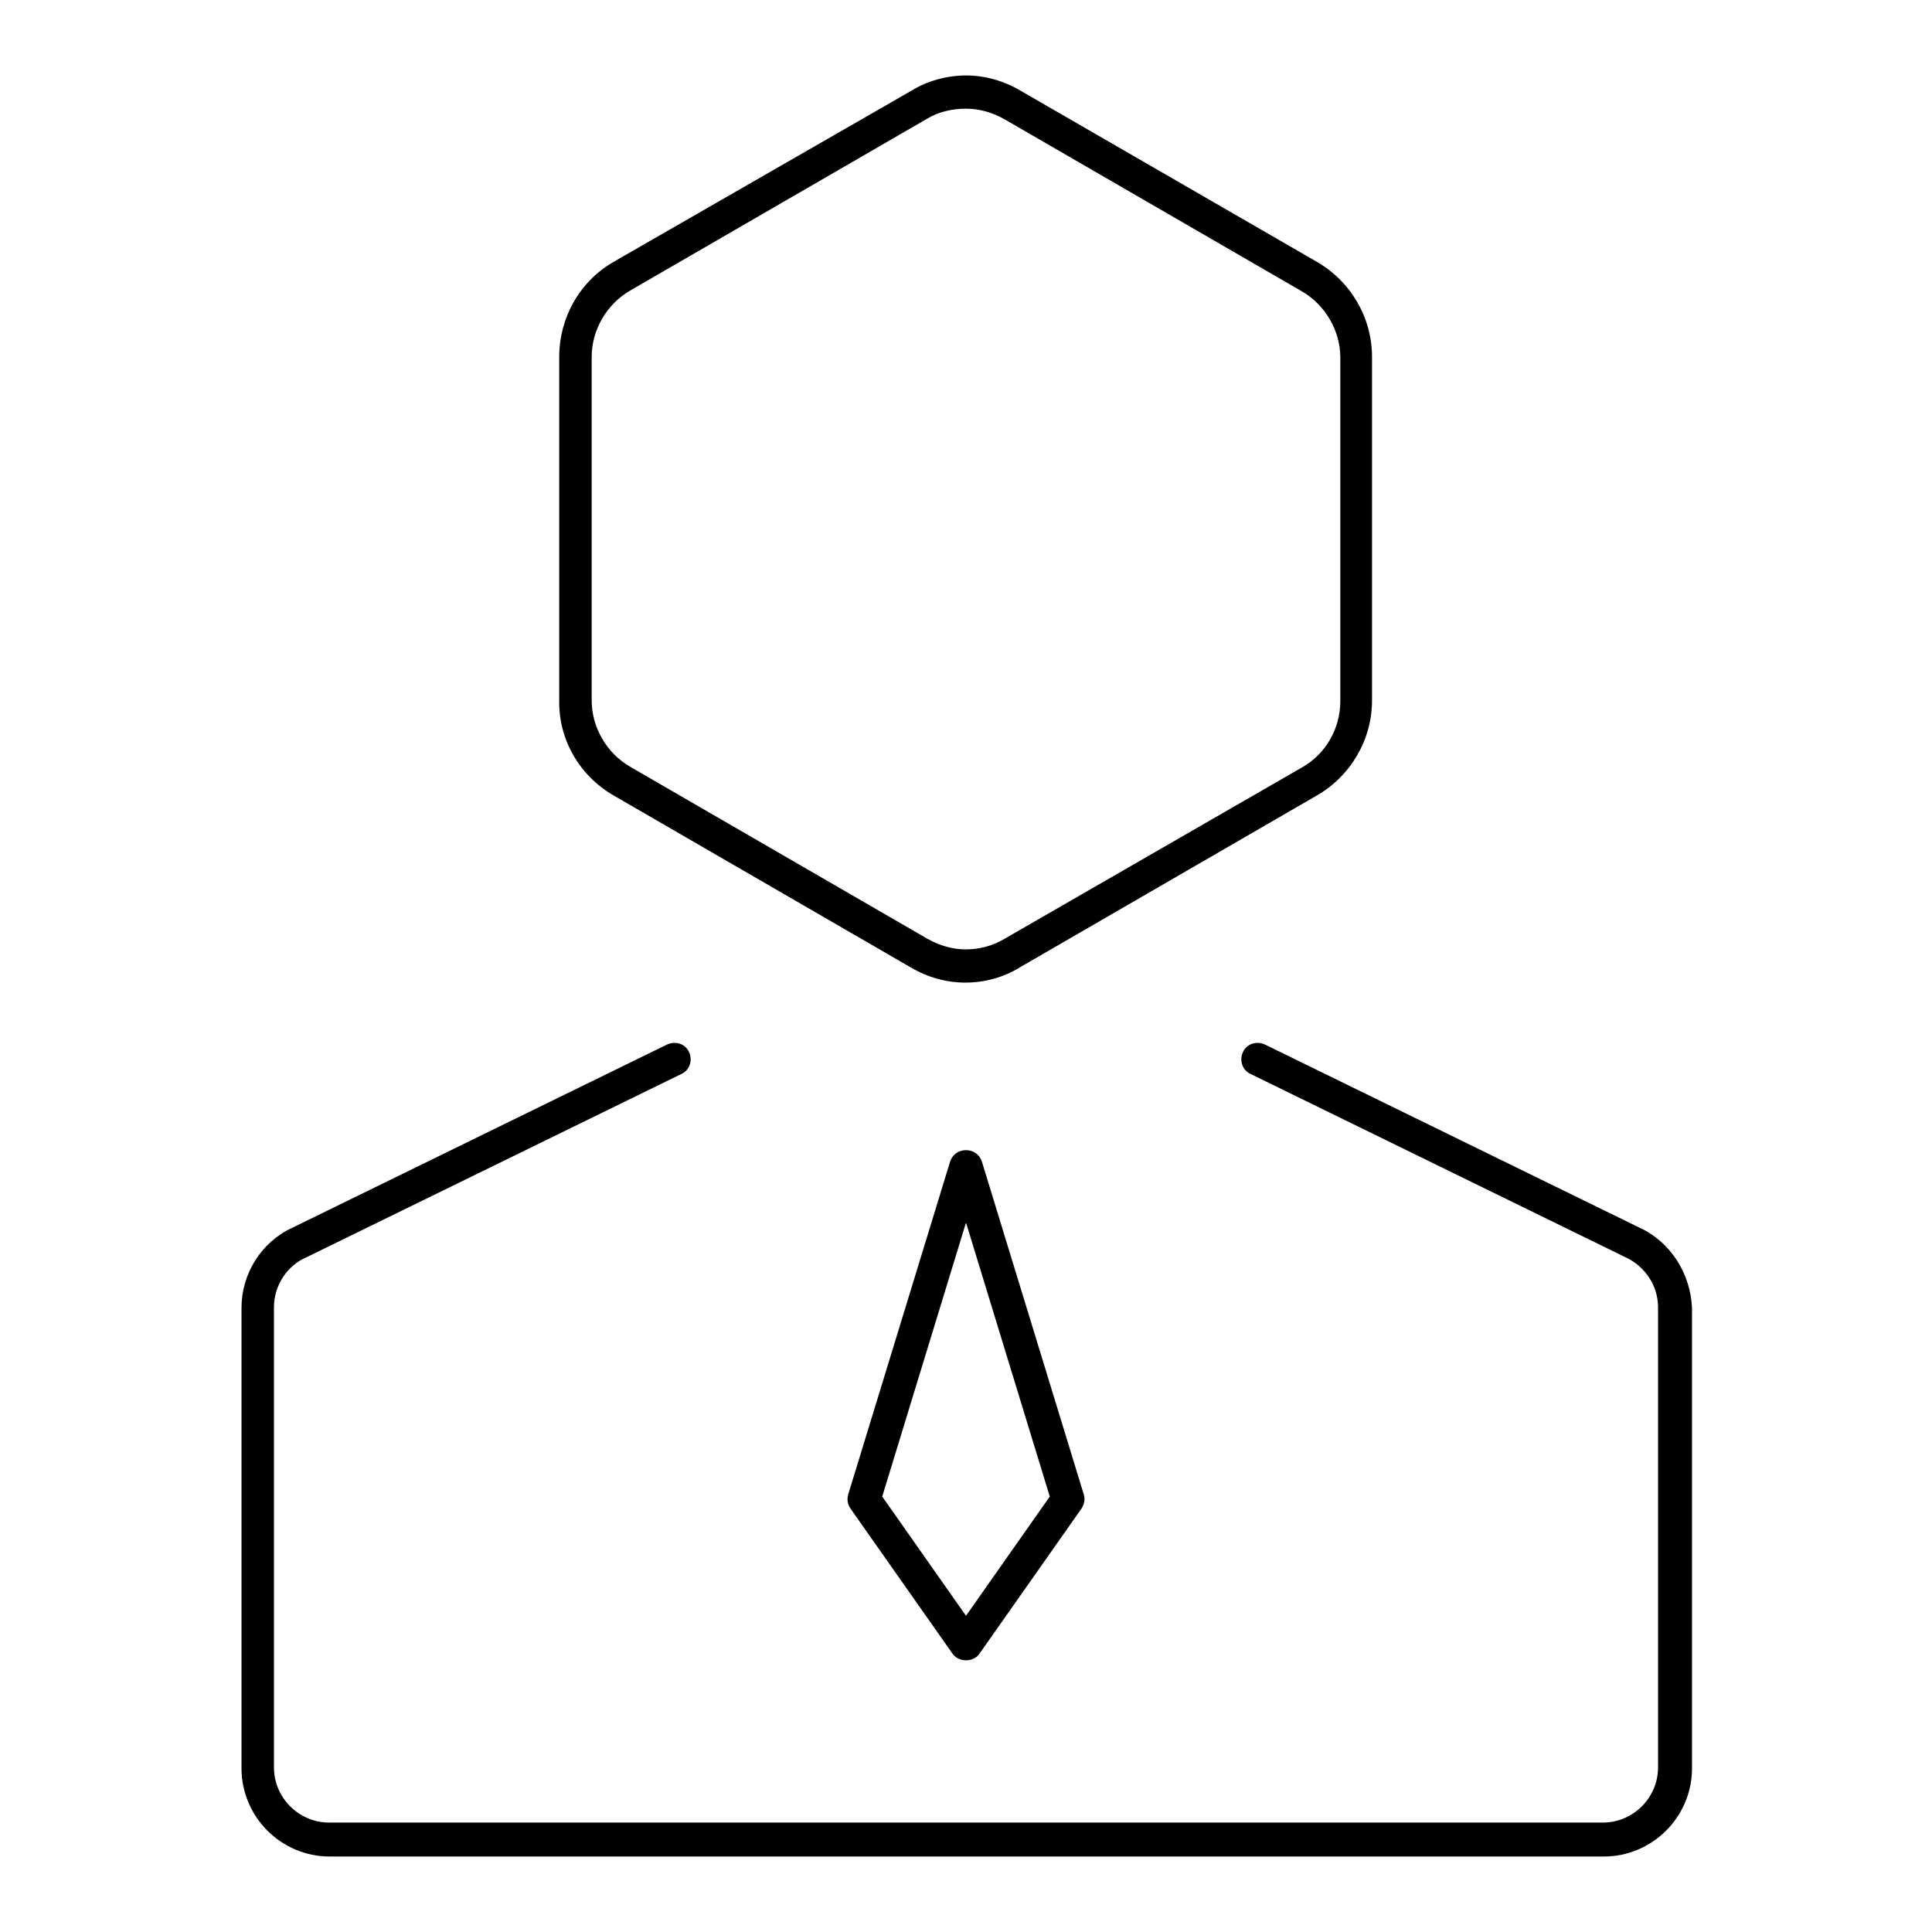
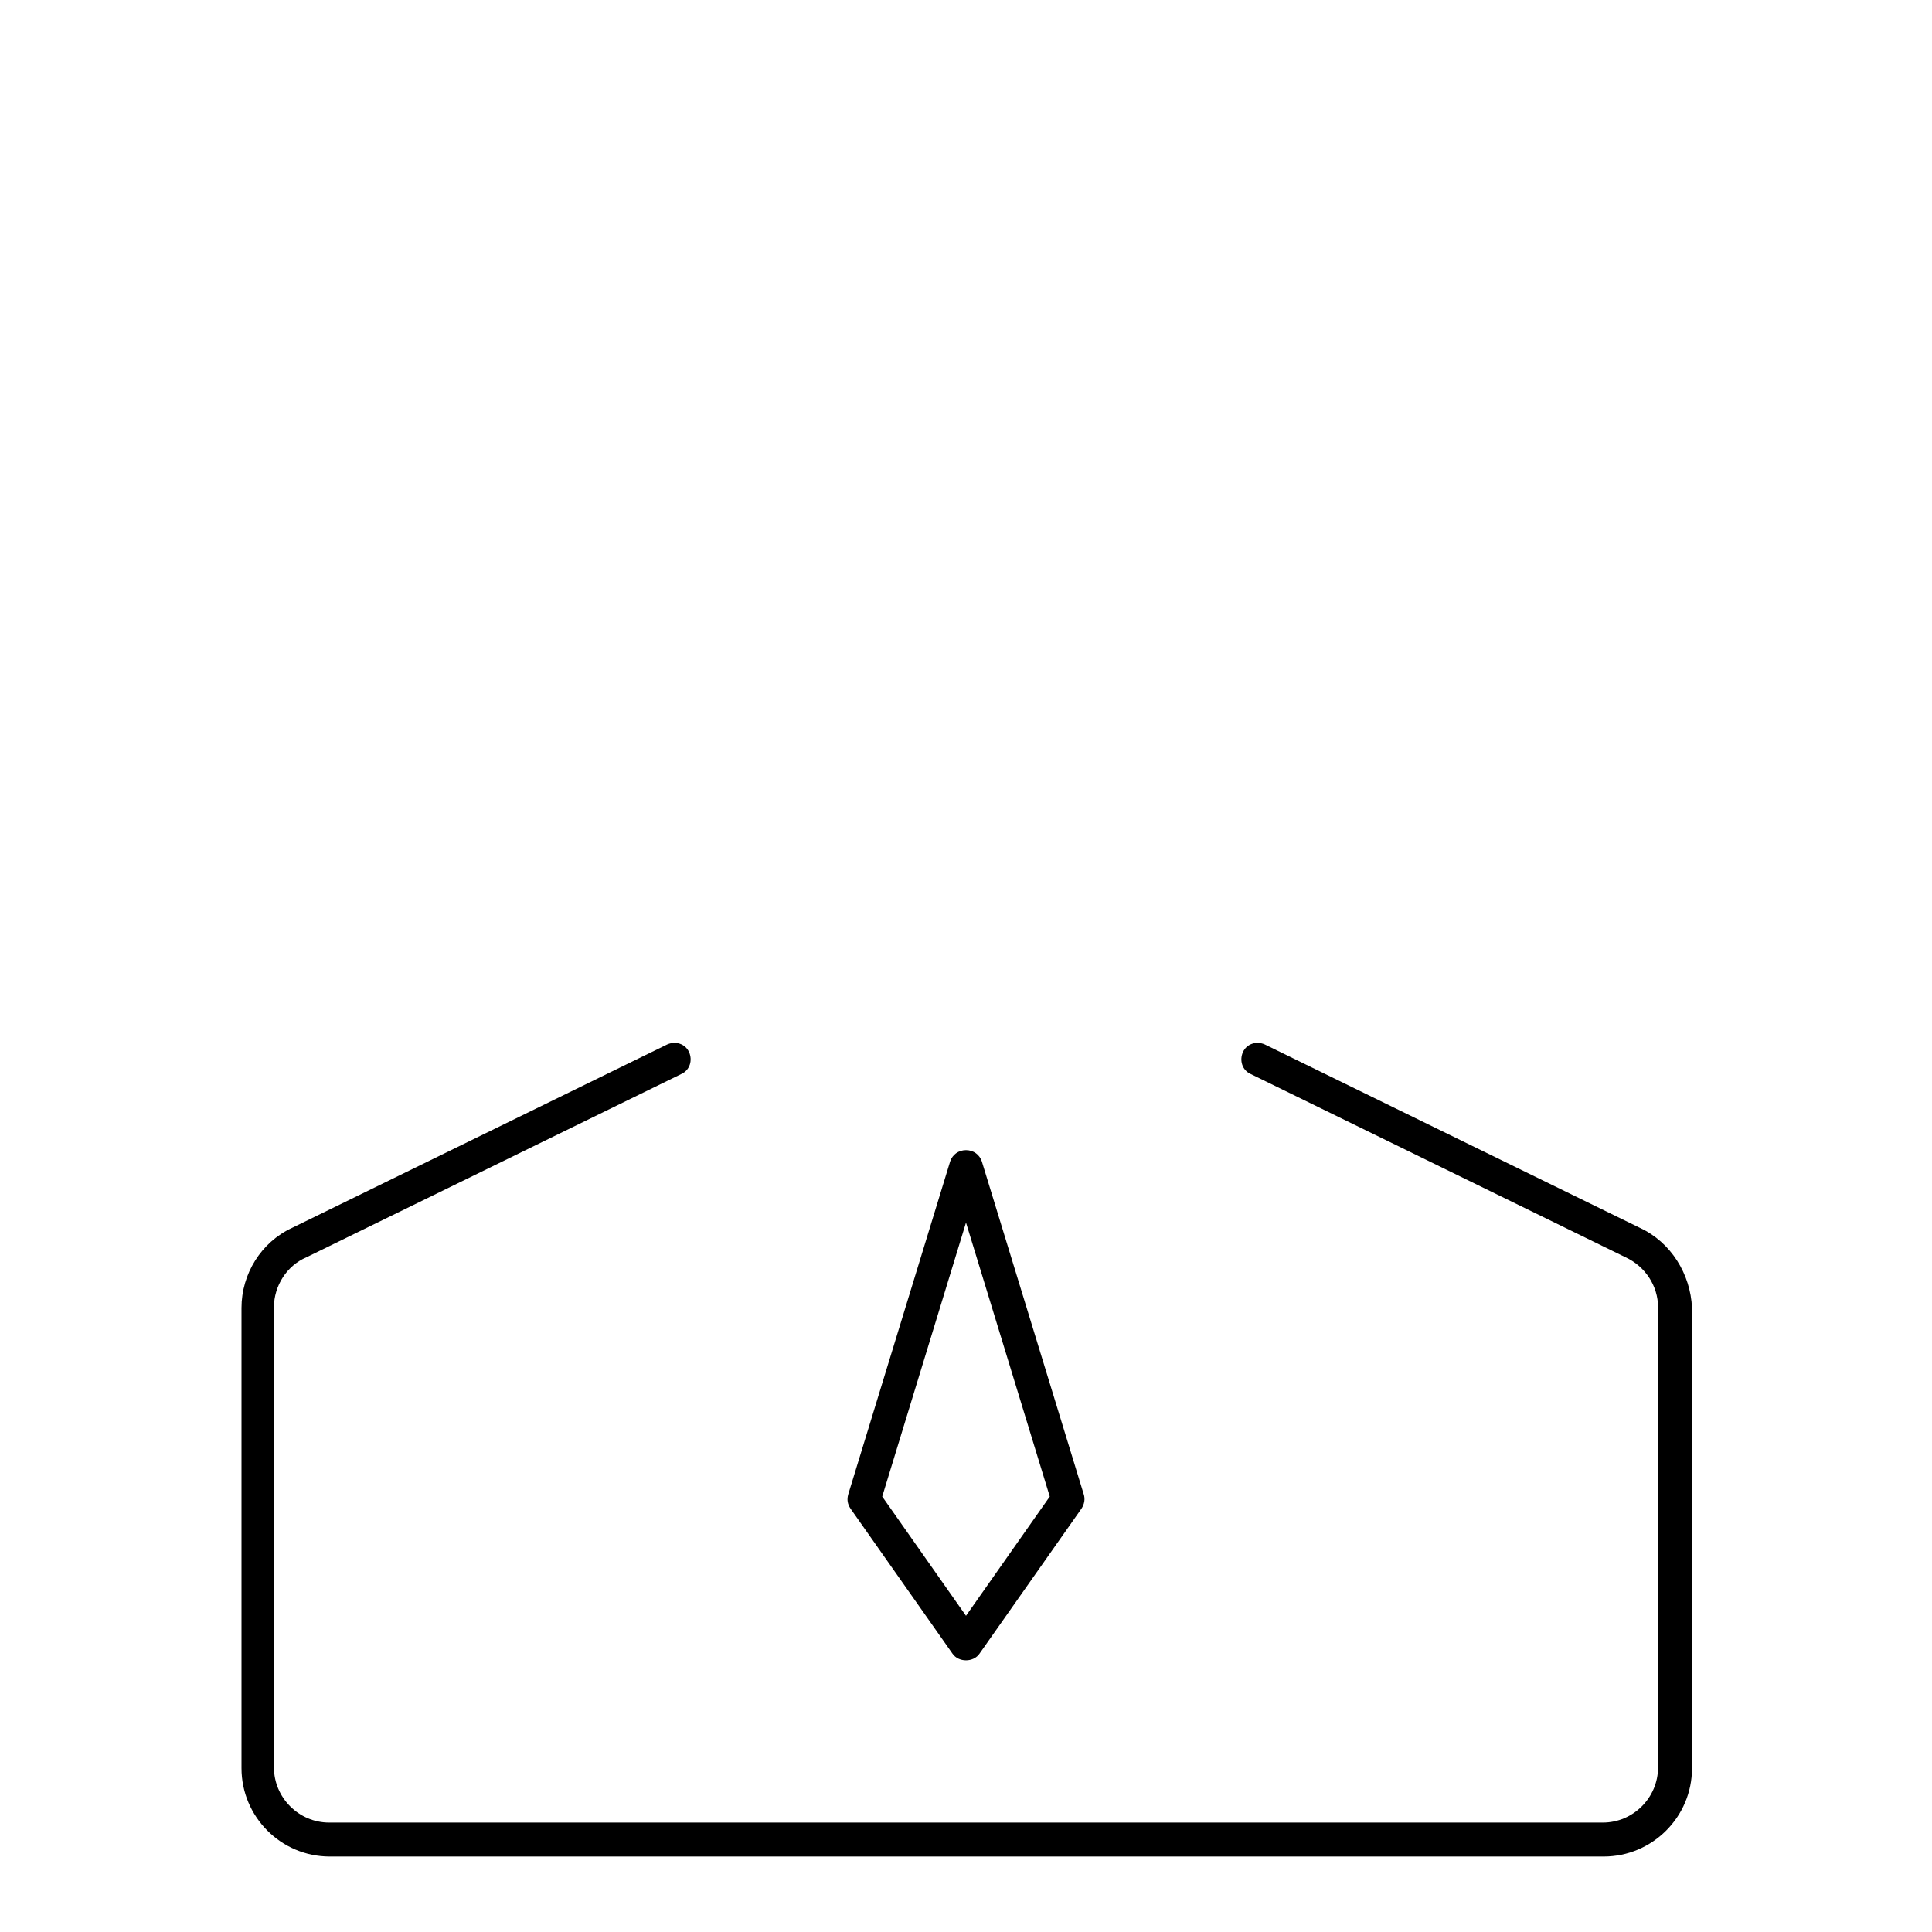
<svg xmlns="http://www.w3.org/2000/svg" version="1.1" x="0px" y="0px" viewBox="0 0 256 256" enable-background="new 0 0 256 256" xml:space="preserve">
  <g>
    <g>
      <path fill="#000000" d="M217.3,162.7l-49.7-24.3c-1.1-0.5-2.4-0.1-2.9,1c-0.5,1.1-0.1,2.4,1,2.9l49.7,24.3c0,0,0,0,0,0c2.6,1.2,4.3,3.8,4.3,6.6v61c0,4-3.3,7.3-7.3,7.3H43.6c-4,0-7.3-3.3-7.3-7.3v-61c0-2.8,1.7-5.5,4.3-6.6c0,0,0,0,0,0l49.7-24.3c1.1-0.5,1.5-1.8,1-2.9c-0.5-1.1-1.8-1.5-2.9-1l-49.7,24.3c-4.1,1.9-6.7,6.1-6.7,10.6v61c0,6.4,5.2,11.7,11.7,11.7h168.8c6.4,0,11.7-5.2,11.7-11.7v-61C224,168.8,221.4,164.6,217.3,162.7z" />
-       <path fill="#000000" d="M81.3,105.4l39.4,22.8c2.2,1.3,4.7,2,7.2,2c2.6,0,5.1-0.7,7.2-2l39.4-22.8c4.5-2.6,7.3-7.4,7.3-12.6V47.3c0-5.2-2.8-10-7.3-12.6L135.2,12c-2.2-1.3-4.7-2-7.2-2s-5.1,0.7-7.2,2L81.3,34.7c-4.5,2.6-7.2,7.4-7.2,12.6v45.5C74,98,76.8,102.8,81.3,105.4z M78.4,47.3c0-3.6,2-7,5.1-8.8l39.4-22.8c1.5-0.9,3.3-1.3,5.1-1.3c1.8,0,3.5,0.5,5.1,1.4l39.4,22.8c3.1,1.8,5.1,5.2,5.1,8.8v45.5c0,3.6-1.9,7-5.1,8.8l-39.4,22.7c-1.5,0.9-3.3,1.4-5.1,1.4c-1.8,0-3.5-0.5-5.1-1.4l-39.4-22.8c-3.1-1.8-5.1-5.2-5.1-8.8V47.3z" />
      <path fill="#000000" d="M128,152.4c-1,0-1.8,0.6-2.1,1.5l-13.5,44.1c-0.2,0.7-0.1,1.3,0.3,1.9l13.5,19.2c0.4,0.6,1.1,0.9,1.8,0.9c0.7,0,1.4-0.3,1.8-0.9l13.5-19.2c0.4-0.6,0.5-1.3,0.3-1.9l-13.5-44.1C129.8,153,129,152.4,128,152.4z M128,214.1l-11.1-15.8L128,162l11.1,36.3L128,214.1z" />
    </g>
  </g>
</svg>